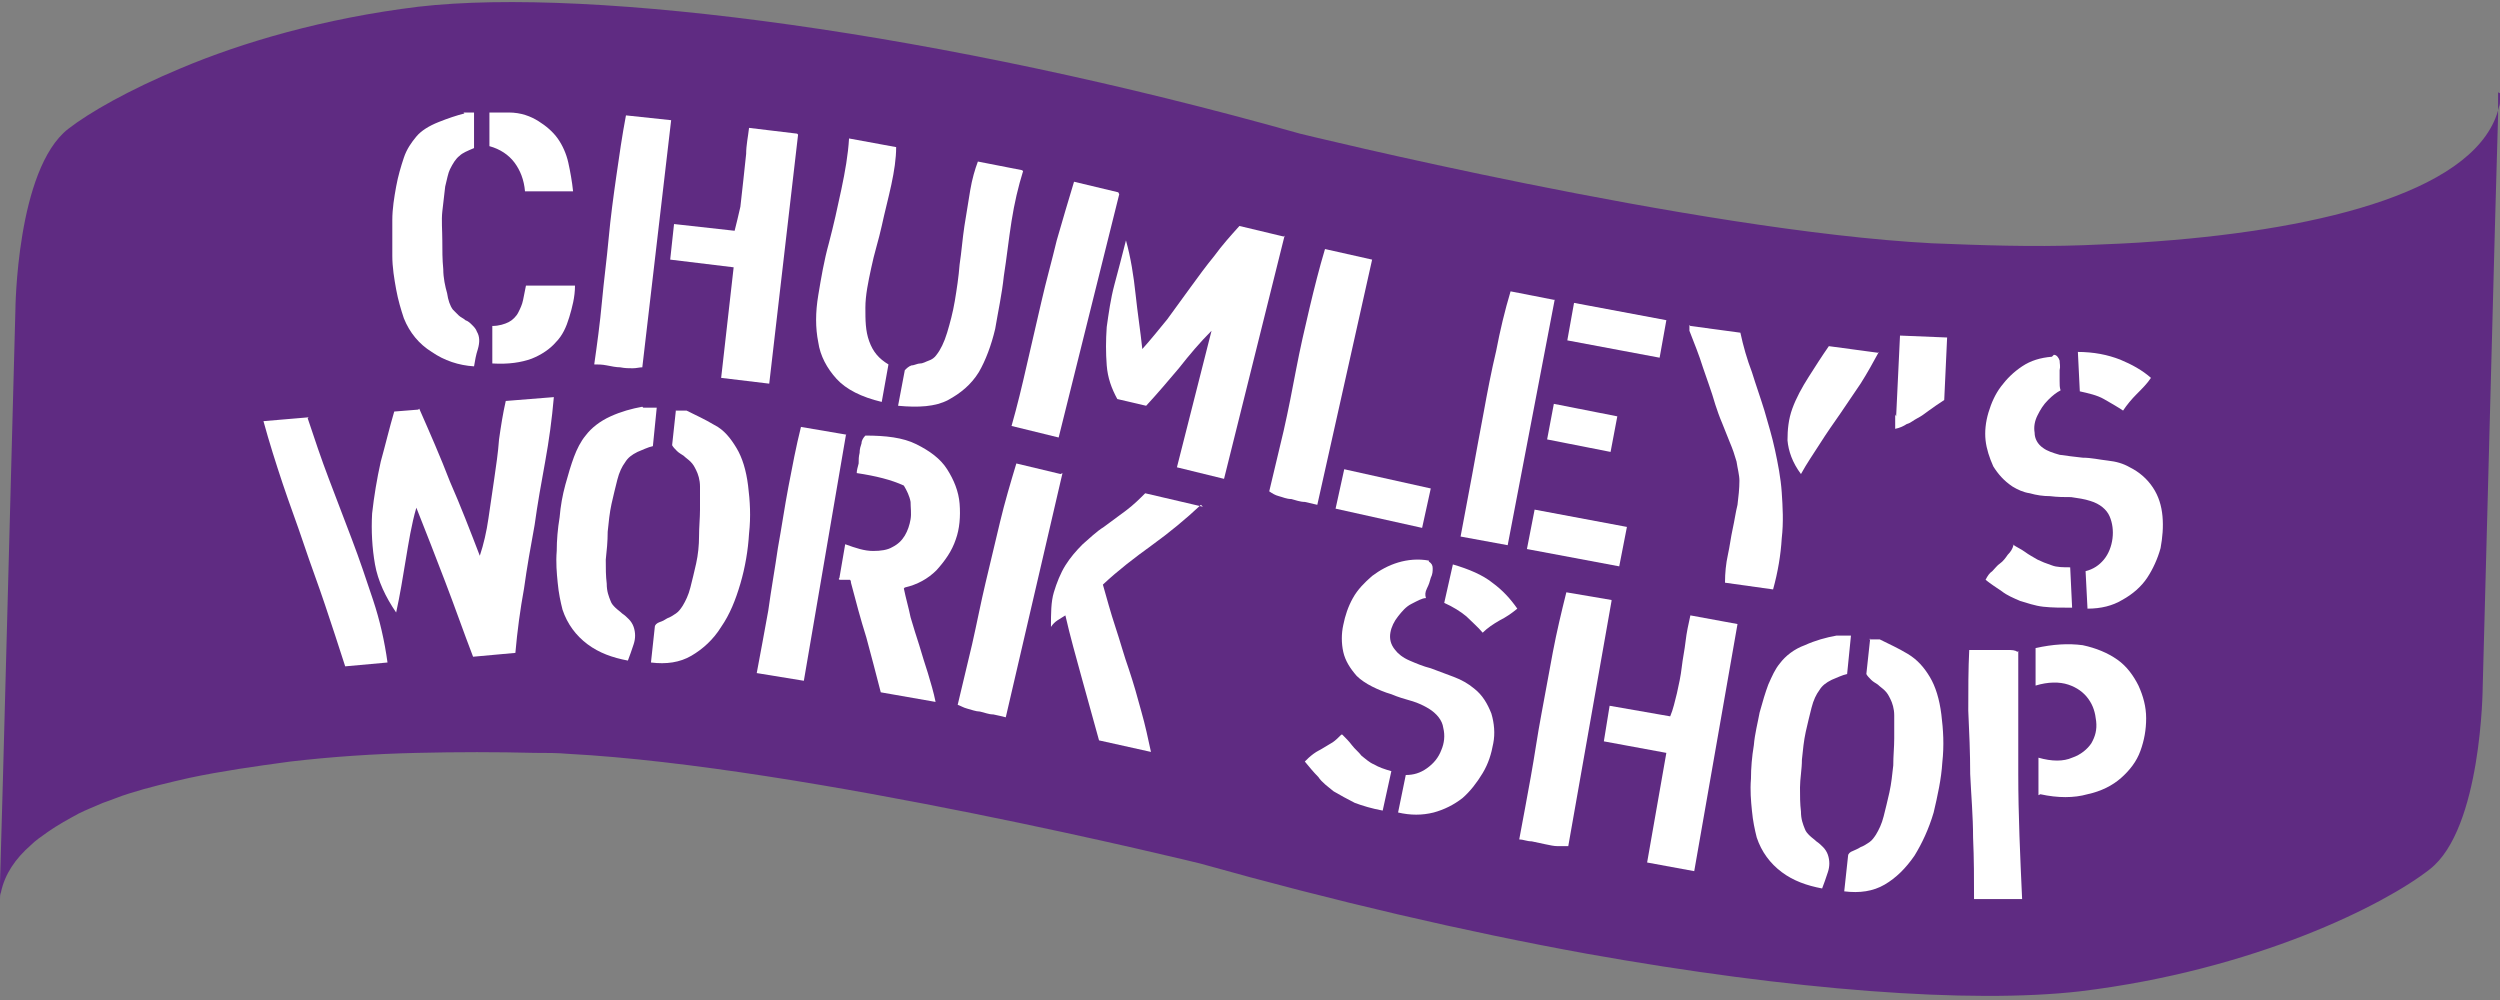
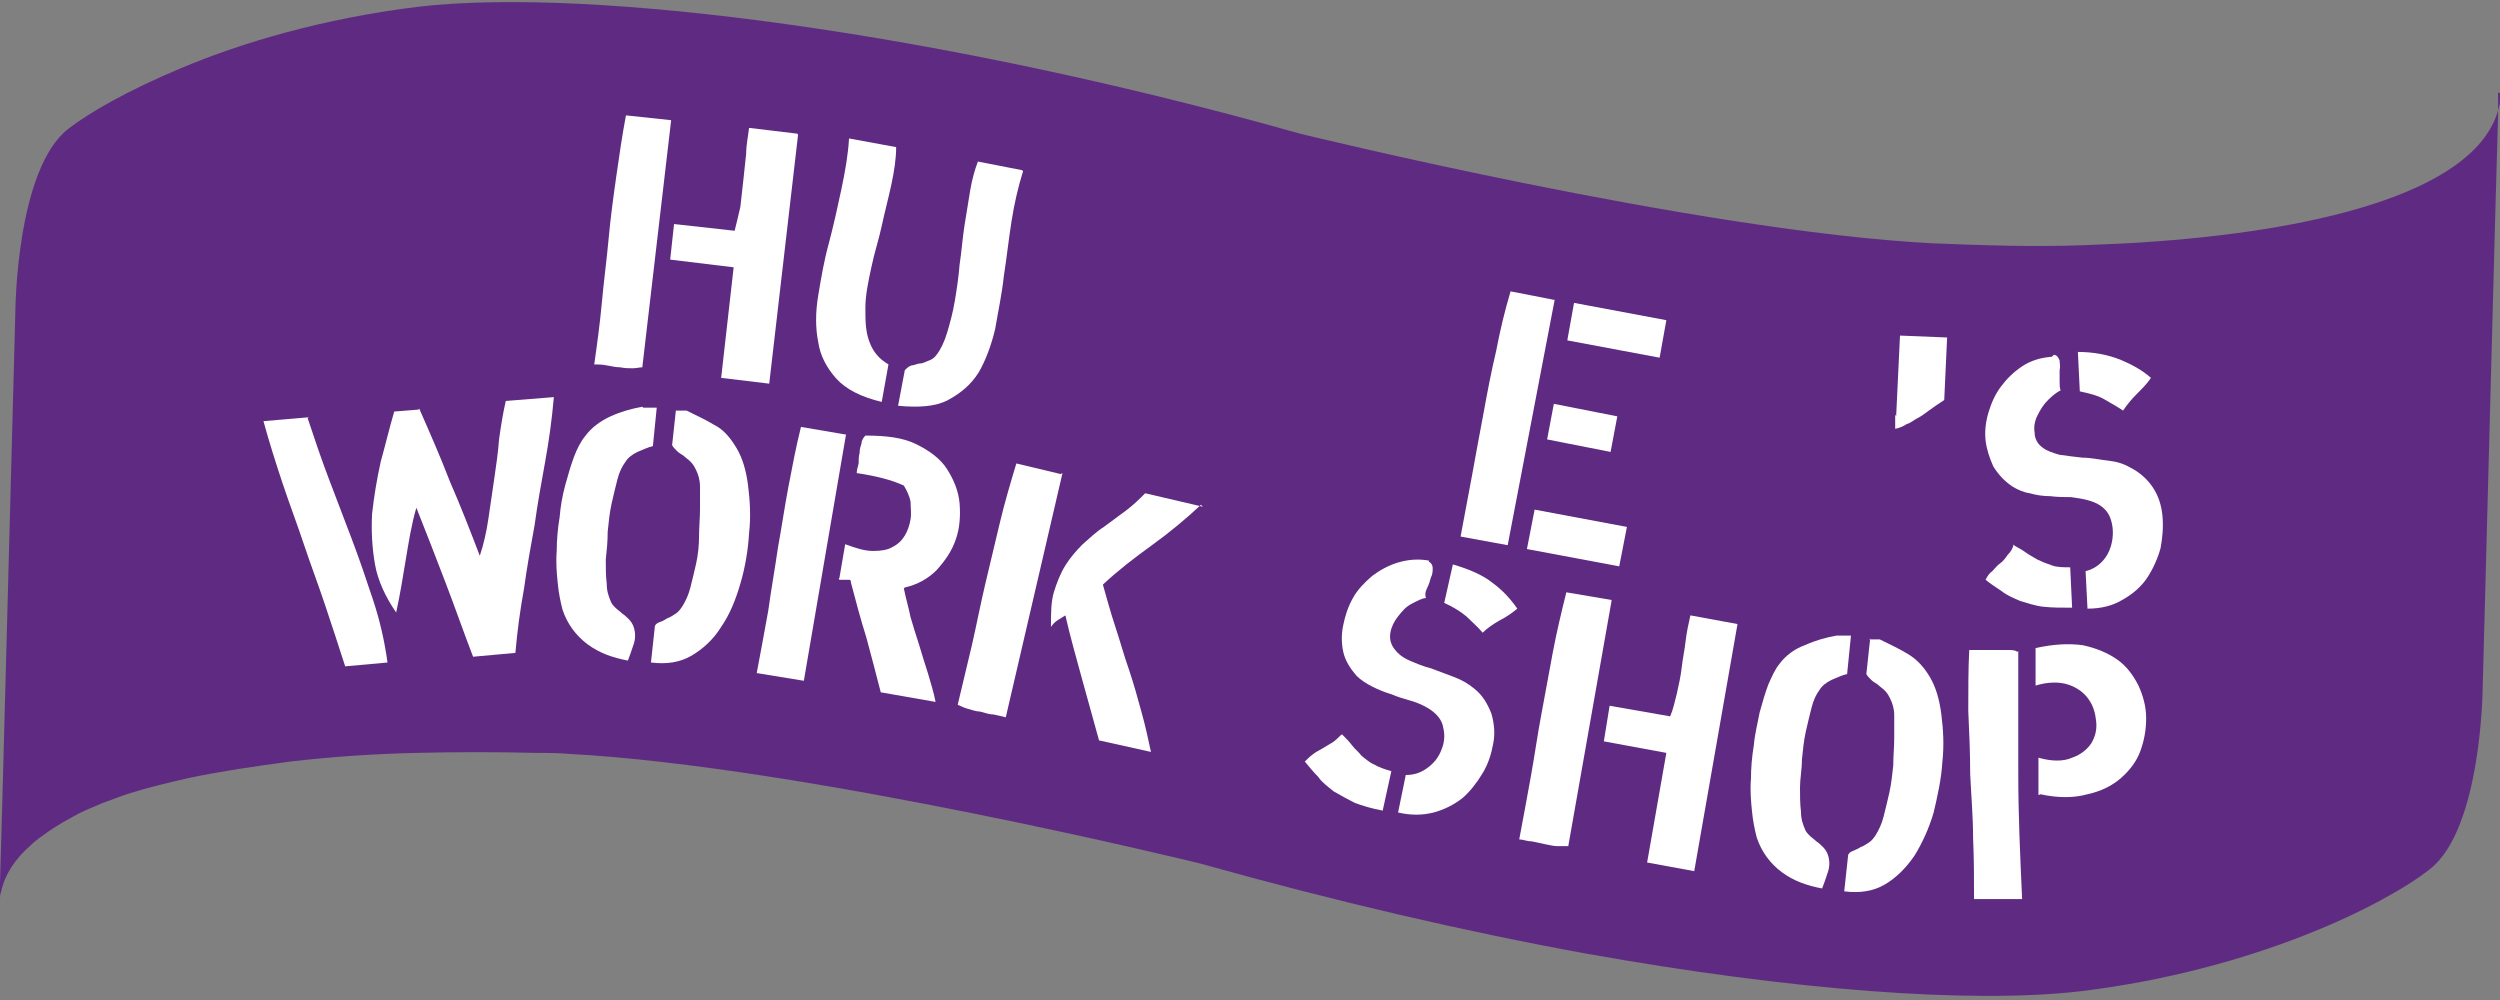
<svg xmlns="http://www.w3.org/2000/svg" width="260" height="104" viewBox="0 0 260 104" fill="none">
  <rect x="0" y="0" width="260" height="104" fill="#808080" stroke="none" />
  <g clip-path="url(#clip0_56_402)">
    <path d="M260 9.7C260 9.9 260 10.2 260 10.4C260 10.6 260 10.9 259.9 11.1C257.9 19.7 241.9 23.8 224.3 25.1C221.8 25.3 219.2 25.4 216.7 25.5C211.3 25.7 205.9 25.5 200.9 25.3C176.3 24 135.2 13.9 135.2 13.9C98 3.4 61.7 -1.4 43.5 0.7C33.7 1.9 25.2 4.4 18.8 7.1C13.3 9.4 9.3 11.7 7.1 13.4C1.7 17.6 1.6 32.3 1.6 32.3L0.3 81.2L0 91.8V94.2C0 94 0 93.7 0 93.5C0 93.3 0 93 0.1 92.8C0.5 90.9 1.6 89.3 3.2 87.9C3.7 87.4 4.3 87 5 86.5C6 85.8 7.1 85.2 8.2 84.6C9 84.2 9.8 83.9 10.7 83.5C11.6 83.2 12.5 82.8 13.5 82.5C15.4 81.9 17.5 81.4 19.7 80.9C23 80.2 26.5 79.7 30.2 79.2C34.5 78.7 38.9 78.4 43.4 78.3C47.6 78.2 51.7 78.2 55.6 78.3C56.8 78.3 58 78.3 59.1 78.4C83.7 79.7 124.8 89.8 124.8 89.8C138.7 93.7 152.4 96.9 165.1 99.2C186.4 103 204.9 104.4 216.3 103.1C234.5 100.9 248 94.1 252.7 90.4C258.1 86.2 258.2 71.5 258.2 71.5L259.5 22.6L259.8 12V9.6L260 9.7Z" fill="#5F2B82" />
-     <path d="M48.2 11.7H49.3V15.4C48.6 15.7 48.1 15.9 47.8 16.2C47.4 16.5 47.1 17 46.8 17.6C46.6 18 46.5 18.6 46.3 19.4C46.2 20.2 46.1 21.1 46 22C45.9 22.9 46 24 46 25C46 26 46 27 46.1 28C46.1 28.9 46.3 29.8 46.5 30.5C46.6 31.2 46.8 31.8 47.1 32.2C47.3 32.4 47.5 32.6 47.7 32.8C47.9 33 48.2 33.1 48.4 33.3C48.7 33.4 48.9 33.6 49.1 33.8C49.3 34 49.5 34.2 49.6 34.5C49.9 35 49.9 35.6 49.7 36.3C49.5 36.9 49.4 37.5 49.3 38.1C47.7 38 46.2 37.5 44.9 36.6C43.6 35.8 42.6 34.6 42 33.1C41.7 32.2 41.4 31.2 41.2 30.1C41 29 40.8 27.8 40.8 26.6C40.8 25.4 40.8 24.2 40.8 22.9C40.8 21.7 41 20.5 41.2 19.4C41.4 18.3 41.7 17.3 42 16.4C42.3 15.5 42.8 14.8 43.3 14.2C43.8 13.6 44.6 13.1 45.6 12.7C46.6 12.3 47.5 12 48.3 11.8L48.2 11.7ZM50.9 11.7H52.9C54.2 11.7 55.2 12.1 56 12.6C56.8 13.1 57.5 13.7 58 14.4C58.5 15.1 58.9 16 59.1 16.9C59.3 17.8 59.5 18.9 59.6 19.9H54.6C54.5 18.7 54.1 17.7 53.5 16.9C52.9 16.1 52 15.5 50.9 15.2V11.7ZM59.8 29.7C59.8 30.9 59.5 32 59.2 33C58.9 34 58.5 34.9 57.8 35.6C57.2 36.3 56.3 36.9 55.3 37.3C54.2 37.7 52.9 37.9 51.2 37.8V33.9C51.9 33.9 52.5 33.7 52.9 33.5C53.3 33.3 53.7 32.9 53.9 32.5C54.1 32.1 54.3 31.7 54.4 31.2C54.5 30.7 54.6 30.2 54.7 29.7H59.7H59.8Z" fill="white" />
    <path d="M69.8 12.5L66.8 38.2C66.5 38.2 66.2 38.3 65.8 38.3C65.4 38.3 65 38.3 64.5 38.2C64.1 38.2 63.6 38.1 63.1 38C62.6 37.9 62.2 37.9 61.8 37.9C62.1 35.8 62.4 33.6 62.6 31.4C62.8 29.2 63.1 27 63.3 24.8C63.5 22.6 63.8 20.4 64.1 18.3C64.4 16.2 64.7 14.1 65.1 12L69.8 12.5ZM83 14L80 39.9L75 39.3L76.3 27.8L69.7 27L70.1 23.3L76.4 24C76.6 23.2 76.8 22.4 77 21.5C77.1 20.6 77.2 19.7 77.3 18.8C77.4 17.9 77.5 17 77.6 16C77.6 15.1 77.8 14.2 77.9 13.3L82.9 13.9L83 14Z" fill="white" />
    <path d="M93.2 15.3C93.2 16.5 93 17.8 92.7 19.2C92.4 20.6 92 22.1 91.7 23.5C91.4 24.9 90.9 26.4 90.6 27.9C90.3 29.3 90 30.7 90 32C90 33.3 90 34.4 90.4 35.5C90.8 36.6 91.4 37.3 92.4 37.9L91.7 41.8C89.6 41.3 88 40.5 87 39.4C86 38.3 85.3 37 85.1 35.6C84.8 34.1 84.8 32.5 85.1 30.7C85.4 28.9 85.7 27.1 86.2 25.3C86.7 23.4 87.1 21.6 87.5 19.7C87.9 17.8 88.2 16.1 88.3 14.4L93.2 15.3ZM106.4 17.8C105.9 19.4 105.5 21.1 105.2 23C104.9 24.9 104.7 26.8 104.4 28.7C104.2 30.6 103.8 32.4 103.5 34.2C103.1 35.9 102.5 37.5 101.8 38.7C101 40 99.9 40.9 98.6 41.6C97.3 42.3 95.5 42.4 93.4 42.2L94.1 38.5C94.3 38.3 94.5 38.1 94.8 38C95.1 38 95.4 37.8 95.7 37.8C96 37.8 96.3 37.6 96.6 37.5C96.9 37.4 97.2 37.2 97.4 36.9C97.8 36.4 98.2 35.6 98.5 34.6C98.8 33.6 99.1 32.5 99.3 31.3C99.5 30.1 99.7 28.8 99.8 27.5C100 26.2 100.1 24.8 100.3 23.5C100.5 22.2 100.7 21 100.9 19.8C101.1 18.6 101.4 17.6 101.7 16.8L106.3 17.7L106.4 17.8Z" fill="white" />
-     <path d="M116.4 20.2L110.1 45.5L105.2 44.3C105.8 42.2 106.3 40.1 106.8 37.9C107.3 35.7 107.8 33.6 108.3 31.4C108.8 29.2 109.4 27.1 109.9 25C110.5 22.9 111.1 20.9 111.7 18.9L116.3 20L116.4 20.2ZM133.6 24.5L127.3 49.8L122.4 48.6L126 34.4C124.8 35.6 123.7 36.9 122.6 38.3C121.5 39.6 120.4 40.9 119.2 42.2L116.2 41.5C115.6 40.4 115.2 39.3 115.1 38C115 36.7 115 35.4 115.1 34C115.3 32.6 115.5 31.1 115.9 29.6C116.3 28.1 116.7 26.6 117.1 25C117.6 26.8 117.9 28.7 118.1 30.6C118.3 32.5 118.6 34.4 118.8 36.3C119.7 35.3 120.5 34.3 121.4 33.2C122.2 32.1 123 31 123.8 29.9C124.6 28.8 125.4 27.7 126.3 26.6C127.1 25.5 128 24.5 128.9 23.5L133.5 24.6L133.6 24.5Z" fill="white" />
-     <path d="M142.7 27L137 52.5C136.6 52.4 136.1 52.3 135.7 52.2C135.2 52.2 134.7 52 134.3 51.9C133.8 51.9 133.4 51.7 133 51.6C132.6 51.5 132.3 51.3 132 51.1C132.5 49 133 46.9 133.5 44.8C134 42.6 134.4 40.5 134.8 38.4C135.2 36.3 135.7 34.1 136.2 32C136.7 29.9 137.2 27.9 137.8 25.9L142.7 27ZM139.8 48.8L148.8 50.8L147.9 54.9L138.9 52.9L139.8 48.8Z" fill="white" />
    <path d="M161.7 31.1L156.8 56.7L151.9 55.8C152.3 53.7 152.7 51.5 153.1 49.4C153.5 47.2 153.9 45 154.3 42.9C154.7 40.7 155.1 38.6 155.6 36.5C156 34.4 156.5 32.3 157.1 30.3L161.7 31.2V31.1ZM159.6 53L169.2 54.8L168.4 58.9L158.8 57.1L159.6 53ZM161.6 42L168.2 43.3L167.5 47L160.9 45.7L161.6 42ZM163.7 31.5L173.3 33.3L172.6 37.2L163 35.4L163.7 31.5Z" fill="white" />
-     <path d="M175.8 33.9L181 34.6C181.3 36 181.7 37.4 182.2 38.7C182.6 40 183.1 41.4 183.5 42.7C183.9 44.1 184.3 45.4 184.6 46.8C184.9 48.2 185.2 49.7 185.3 51.2C185.4 52.7 185.5 54.3 185.3 56C185.2 57.7 184.9 59.5 184.4 61.3L179.4 60.6C179.4 59.6 179.5 58.6 179.7 57.7C179.9 56.8 180 55.9 180.2 55C180.4 54.1 180.5 53.3 180.7 52.5C180.8 51.7 180.9 50.8 180.9 50C180.9 49.4 180.7 48.7 180.6 48C180.4 47.3 180.2 46.7 179.9 46C179.6 45.3 179.4 44.7 179.1 44C178.8 43.3 178.6 42.7 178.4 42.1C178 40.7 177.5 39.4 177.1 38.2C176.7 36.9 176.2 35.7 175.7 34.4V33.8L175.8 33.9ZM195.4 36.6C194.8 37.7 194.2 38.8 193.5 39.9C192.8 40.9 192.1 42 191.4 43C190.7 44 190 45 189.3 46.1C188.6 47.2 187.9 48.2 187.3 49.3C186.4 48.1 186 46.9 185.9 45.8C185.9 44.7 186 43.6 186.4 42.5C186.8 41.4 187.4 40.3 188.1 39.2C188.8 38.1 189.5 37 190.2 36L195.4 36.7V36.6Z" fill="white" />
    <path d="M197.2 43.3L197.6 34.9L202.5 35.1L202.2 41.6C201.6 42 201 42.4 200.6 42.7C200.2 43 199.8 43.3 199.4 43.5C199 43.7 198.7 44 198.3 44.1C198 44.3 197.6 44.5 197.1 44.6V43.1L197.2 43.3Z" fill="white" />
    <path d="M209.3 56.6C209.7 56.9 210.2 57.1 210.6 57.4C211 57.7 211.4 57.9 211.9 58.2C212.3 58.4 212.8 58.6 213.4 58.8C213.9 59 214.6 59 215.3 59L215.5 63.2C214.4 63.2 213.4 63.2 212.5 63.1C211.6 63 210.8 62.7 210.1 62.5C209.4 62.2 208.7 61.9 208.2 61.5C207.6 61.1 207 60.7 206.5 60.3C206.7 59.9 206.9 59.6 207.2 59.4C207.5 59.1 207.7 58.8 208 58.6C208.3 58.4 208.6 58 208.8 57.7C209.1 57.4 209.3 57.1 209.4 56.7L209.3 56.6ZM213.6 36.9C213.9 36.9 214.1 37.2 214.2 37.5C214.2 37.8 214.3 38.1 214.2 38.5C214.2 38.9 214.2 39.2 214.2 39.6C214.2 40 214.2 40.3 214.3 40.6C213.9 40.8 213.5 41.1 213 41.6C212.5 42.1 212.2 42.6 211.9 43.2C211.6 43.8 211.5 44.4 211.6 45C211.6 45.6 211.9 46.2 212.5 46.6C212.9 46.9 213.5 47.1 214.2 47.3C214.9 47.4 215.7 47.5 216.6 47.6C217.5 47.6 218.3 47.8 219.2 47.9C220.1 48 220.8 48.2 221.5 48.6C222.5 49.1 223.3 49.8 223.9 50.7C224.5 51.6 224.8 52.6 224.9 53.7C225 54.8 224.9 55.9 224.7 57C224.4 58.1 223.9 59.2 223.3 60.1C222.7 61 221.8 61.8 220.7 62.4C219.7 63 218.5 63.3 217.1 63.3L216.9 59.4C217.7 59.2 218.3 58.8 218.8 58.2C219.3 57.6 219.6 56.8 219.7 56C219.8 55.2 219.7 54.4 219.4 53.7C219.1 53 218.4 52.4 217.4 52.1C216.8 51.9 216.1 51.8 215.4 51.7C214.7 51.7 214 51.7 213.2 51.6C212.5 51.6 211.8 51.5 211.1 51.3C210.4 51.2 209.8 50.9 209.3 50.6C208.4 50 207.8 49.3 207.3 48.5C206.9 47.6 206.6 46.7 206.5 45.8C206.4 44.9 206.5 43.9 206.8 42.9C207.1 41.9 207.5 41 208.1 40.2C208.7 39.4 209.4 38.7 210.3 38.1C211.2 37.5 212.2 37.2 213.4 37.1L213.6 36.9ZM216 36.6C217.8 36.6 219.2 36.9 220.5 37.4C221.7 37.9 222.8 38.5 223.7 39.3C223.3 39.9 222.8 40.4 222.2 41C221.7 41.5 221.2 42.1 220.8 42.7C220.2 42.3 219.5 41.9 218.8 41.5C218.1 41.1 217.2 40.9 216.3 40.7L216.1 36.6H216Z" fill="white" />
    <path d="M32 43.5C32.7 45.6 33.4 47.7 34.2 49.8C35 51.9 35.8 54 36.6 56.1C37.4 58.2 38.1 60.3 38.8 62.4C39.5 64.5 40 66.7 40.3 68.9L35.9 69.3C35.2 67.1 34.5 65 33.8 62.9C33.1 60.8 32.3 58.7 31.6 56.6C30.9 54.5 30.1 52.4 29.4 50.3C28.7 48.2 28 46 27.4 43.8L32.1 43.4L32 43.5ZM43.6 42.5C44.7 45 45.8 47.5 46.8 50.1C47.9 52.6 48.9 55.2 49.9 57.8C50.3 56.6 50.6 55.3 50.8 53.9C51 52.6 51.2 51.2 51.4 49.8C51.6 48.4 51.8 47.1 51.9 45.7C52.1 44.3 52.3 43 52.6 41.7L57.6 41.3C57.4 43.6 57.1 45.8 56.7 48C56.3 50.2 55.9 52.4 55.6 54.6C55.2 56.8 54.8 59 54.5 61.2C54.1 63.4 53.8 65.6 53.6 67.9L49.2 68.3C48.2 65.7 47.3 63.1 46.3 60.5C45.3 57.9 44.3 55.3 43.3 52.8C42.8 54.5 42.5 56.4 42.2 58.2C41.9 60 41.6 61.9 41.2 63.7C40.1 62.1 39.3 60.4 39 58.7C38.7 57 38.6 55.2 38.7 53.4C38.9 51.6 39.2 49.8 39.6 48C40.1 46.2 40.5 44.5 41 42.8L43.5 42.6L43.6 42.5Z" fill="white" />
    <path d="M66.9 42.4H68.3C68.3 42.5 67.9 46.4 67.9 46.4C67.4 46.5 66.8 46.8 66.3 47C65.7 47.3 65.3 47.6 65 48.1C64.7 48.5 64.4 49.1 64.2 49.9C64 50.7 63.8 51.5 63.6 52.4C63.4 53.3 63.3 54.3 63.2 55.3C63.2 56.3 63.1 57.3 63 58.2C63 59.1 63 59.9 63.1 60.7C63.1 61.5 63.3 62 63.5 62.5C63.6 62.8 63.8 63 64 63.2C64.2 63.4 64.5 63.6 64.7 63.8C65 64 65.2 64.2 65.4 64.4C65.6 64.6 65.8 64.9 65.9 65.2C66.1 65.8 66.1 66.4 65.9 67C65.7 67.6 65.5 68.2 65.3 68.7C63.7 68.4 62.3 67.9 61.1 67C59.9 66.1 59 64.9 58.5 63.4C58.3 62.6 58.1 61.7 58 60.6C57.9 59.6 57.8 58.5 57.9 57.3C57.9 56.2 58 55 58.2 53.8C58.3 52.6 58.5 51.5 58.8 50.4C59.1 49.3 59.4 48.3 59.7 47.5C60 46.7 60.4 45.9 60.9 45.3C61.5 44.5 62.4 43.8 63.5 43.3C64.6 42.8 65.7 42.5 66.8 42.3L66.9 42.4ZM70.3 42.7H71.4C72.4 43.2 73.3 43.6 74.3 44.2C75.3 44.7 76 45.6 76.6 46.6C77.2 47.6 77.6 48.9 77.8 50.5C78 52.1 78.1 53.7 77.9 55.5C77.8 57.2 77.5 59 77 60.7C76.5 62.4 75.9 63.9 75 65.2C74.2 66.5 73.1 67.5 71.9 68.2C70.7 68.9 69.3 69.1 67.7 68.9L68.1 65.2C68.1 65 68.3 64.8 68.6 64.7C68.9 64.6 69.1 64.5 69.4 64.3C69.7 64.2 70 64 70.3 63.8C70.6 63.6 70.8 63.3 71 63C71.3 62.5 71.6 61.9 71.8 61.1C72 60.3 72.2 59.5 72.4 58.6C72.6 57.7 72.7 56.7 72.7 55.8C72.7 54.8 72.8 53.9 72.8 53C72.8 52.1 72.8 51.3 72.8 50.6C72.8 49.9 72.6 49.3 72.4 48.9C72.2 48.5 72.1 48.3 71.8 48C71.6 47.8 71.3 47.6 71.1 47.4C70.8 47.2 70.6 47.1 70.4 46.9C70.2 46.7 70 46.5 69.9 46.3L70.3 42.6V42.7Z" fill="white" />
    <path d="M88 45.1L83.6 70.8L78.7 70C79.1 67.9 79.5 65.7 79.9 63.5C80.2 61.3 80.6 59.1 80.9 57C81.3 54.8 81.6 52.7 82 50.6C82.4 48.5 82.8 46.4 83.3 44.4L88 45.2V45.1ZM94 61.2C94.2 62.2 94.5 63.2 94.7 64.2C95 65.2 95.3 66.2 95.6 67.1C95.9 68.1 96.2 69.1 96.5 70C96.8 71 97.1 72 97.3 73L91.6 72C91.1 70.1 90.6 68.1 90.1 66.3C89.5 64.4 89 62.5 88.5 60.6C88.5 60.5 88.5 60.4 88.4 60.3C88.3 60.3 88.1 60.3 87.9 60.3C87.7 60.3 87.5 60.3 87.4 60.3C87.2 60.3 87.2 60.2 87.3 60.1L87.9 56.6C89 57 89.9 57.3 90.8 57.3C91.6 57.3 92.3 57.2 92.8 56.9C93.4 56.6 93.8 56.2 94.1 55.7C94.4 55.2 94.6 54.6 94.7 54C94.8 53.4 94.7 52.8 94.7 52.2C94.6 51.6 94.3 51 94 50.5C92.7 49.9 91.1 49.5 89.1 49.2C89.1 48.9 89.2 48.6 89.3 48.2C89.3 47.8 89.3 47.5 89.4 47.1C89.4 46.7 89.5 46.4 89.6 46.1C89.6 45.8 89.8 45.5 90 45.3C92.1 45.3 93.9 45.5 95.3 46.2C96.7 46.9 97.8 47.7 98.5 48.8C99.2 49.9 99.7 51.1 99.8 52.4C99.9 53.7 99.8 55 99.4 56.1C99 57.3 98.3 58.3 97.4 59.3C96.5 60.2 95.4 60.8 94.1 61.1L94 61.2Z" fill="white" />
    <path d="M110.5 49.2L104.6 74.6C104.2 74.5 103.8 74.4 103.3 74.3C102.8 74.3 102.4 74.1 101.9 74C101.5 74 101 73.8 100.6 73.7C100.2 73.6 99.9 73.4 99.6 73.3C100.1 71.2 100.6 69.1 101.1 67C101.6 64.8 102 62.7 102.5 60.6C103 58.5 103.5 56.4 104 54.3C104.5 52.2 105.1 50.2 105.7 48.2L110.3 49.3L110.5 49.2ZM124.9 52.5C123.3 54 121.6 55.4 119.8 56.7C118 58 116.3 59.3 114.7 60.8C115.1 62.2 115.5 63.7 116 65.2C116.5 66.7 116.9 68.2 117.4 69.6C117.9 71.1 118.3 72.5 118.7 74C119.1 75.4 119.4 76.8 119.7 78.2L114.3 77C113.7 74.8 113.1 72.7 112.5 70.5C111.9 68.3 111.3 66.2 110.8 64C110.5 64.2 110.3 64.3 110 64.5C109.7 64.7 109.5 64.9 109.3 65.2C109.3 63.8 109.3 62.6 109.6 61.6C109.9 60.6 110.3 59.6 110.8 58.8C111.3 58 111.9 57.3 112.6 56.6C113.3 56 114 55.3 114.8 54.8C115.6 54.2 116.3 53.7 117.1 53.1C117.9 52.5 118.5 51.9 119.1 51.3L125.1 52.7L124.9 52.5Z" fill="white" />
    <path d="M139.6 76.4C140 76.8 140.3 77.1 140.6 77.5C140.9 77.9 141.3 78.2 141.6 78.6C142 78.9 142.4 79.3 142.9 79.5C143.4 79.8 144 80 144.7 80.2L143.8 84.3C142.7 84.1 141.7 83.8 140.9 83.5C140.1 83.1 139.4 82.7 138.7 82.3C138.1 81.8 137.5 81.4 137.1 80.8C136.6 80.3 136.2 79.8 135.7 79.2C136 78.9 136.2 78.7 136.6 78.4C137 78.1 137.3 78 137.6 77.8C137.9 77.6 138.3 77.4 138.6 77.2C138.9 77 139.2 76.7 139.5 76.4H139.6ZM148.6 58.4C148.9 58.6 149 58.8 149 59.1C149 59.4 149 59.7 148.8 60.1C148.7 60.5 148.6 60.8 148.4 61.2C148.2 61.6 148.2 61.9 148.3 62.2C147.9 62.2 147.4 62.5 146.8 62.8C146.2 63.1 145.8 63.6 145.4 64.1C145 64.6 144.7 65.2 144.6 65.8C144.5 66.4 144.6 67 145.1 67.6C145.4 68 145.9 68.4 146.6 68.7C147.3 69 148 69.3 148.8 69.5C149.6 69.8 150.4 70.1 151.2 70.4C152 70.7 152.7 71.1 153.3 71.6C154.2 72.3 154.7 73.2 155.1 74.2C155.4 75.2 155.5 76.3 155.3 77.3C155.1 78.4 154.8 79.4 154.2 80.4C153.6 81.4 152.9 82.3 152.1 83C151.2 83.7 150.2 84.2 149.1 84.5C147.9 84.8 146.7 84.8 145.4 84.5L146.2 80.6C147 80.6 147.7 80.4 148.4 79.9C149.1 79.4 149.6 78.8 149.9 78C150.2 77.3 150.3 76.5 150.1 75.7C150 74.9 149.4 74.2 148.6 73.7C148.1 73.4 147.5 73.1 146.8 72.9C146.1 72.7 145.4 72.5 144.7 72.2C144 72 143.3 71.7 142.7 71.4C142.1 71.1 141.5 70.7 141.1 70.3C140.4 69.5 139.9 68.7 139.7 67.8C139.5 66.9 139.5 65.9 139.7 65C139.9 64 140.2 63.1 140.7 62.2C141.2 61.3 141.9 60.6 142.7 59.9C143.5 59.3 144.4 58.8 145.4 58.5C146.4 58.2 147.5 58.1 148.6 58.3V58.4ZM151.1 58.7C152.8 59.2 154.2 59.8 155.2 60.6C156.3 61.4 157.1 62.3 157.8 63.3C157.2 63.8 156.6 64.2 156 64.5C155.3 64.9 154.7 65.3 154.2 65.8C153.7 65.2 153.1 64.7 152.5 64.1C151.9 63.6 151.1 63.1 150.2 62.7L151.1 58.7Z" fill="white" />
    <path d="M167.6 62.5L163.1 88C162.8 88 162.5 88 162 88C161.6 88 161.2 87.9 160.7 87.8C160.2 87.7 159.8 87.6 159.3 87.5C158.8 87.5 158.4 87.3 158 87.3C158.4 85.2 158.8 83 159.2 80.8C159.6 78.6 159.9 76.4 160.3 74.3C160.7 72.1 161.1 70 161.5 67.8C161.9 65.7 162.4 63.6 162.9 61.6L167.6 62.4V62.5ZM180.7 64.9L176.2 90.6L171.3 89.7L173.3 78.3L166.8 77.1L167.4 73.4L173.7 74.5C174 73.8 174.2 72.9 174.4 72.1C174.6 71.2 174.8 70.3 174.9 69.4C175 68.5 175.2 67.6 175.3 66.7C175.4 65.8 175.6 64.9 175.8 64L180.7 64.9Z" fill="white" />
    <path d="M191.1 66.1H192.5C192.5 66.2 192.1 70.1 192.1 70.1C191.6 70.2 191 70.5 190.5 70.7C189.9 71 189.5 71.3 189.2 71.8C188.9 72.2 188.6 72.8 188.4 73.6C188.2 74.4 188 75.2 187.8 76.1C187.6 77 187.5 78 187.4 79C187.4 80 187.2 81 187.2 81.9C187.2 82.8 187.2 83.6 187.3 84.4C187.3 85.2 187.5 85.7 187.7 86.2C187.8 86.5 188 86.7 188.2 86.9C188.4 87.1 188.7 87.3 188.9 87.5C189.2 87.7 189.4 87.9 189.6 88.1C189.8 88.3 190 88.6 190.1 88.9C190.3 89.5 190.3 90.1 190.1 90.7C189.9 91.3 189.7 91.9 189.5 92.4C187.9 92.1 186.5 91.6 185.3 90.7C184.1 89.8 183.2 88.6 182.7 87.1C182.5 86.3 182.3 85.4 182.2 84.3C182.1 83.3 182 82.2 182.1 81C182.1 79.9 182.2 78.7 182.4 77.5C182.5 76.3 182.8 75.2 183 74.1C183.3 73 183.6 72 183.9 71.2C184.3 70.3 184.6 69.6 185.1 69C185.7 68.2 186.6 67.5 187.7 67.1C188.8 66.6 189.9 66.3 191 66.1H191.1ZM194.4 66.5H195.5C196.5 67 197.4 67.4 198.4 68C199.4 68.6 200.1 69.4 200.7 70.4C201.3 71.4 201.7 72.7 201.9 74.3C202.1 75.9 202.2 77.5 202 79.3C201.9 81 201.5 82.8 201.1 84.5C200.6 86.2 199.9 87.7 199.1 89C198.2 90.3 197.2 91.3 196 92C194.8 92.7 193.4 92.9 191.8 92.7L192.2 89C192.2 88.8 192.4 88.6 192.7 88.5C192.9 88.4 193.2 88.3 193.5 88.1C193.8 88 194.1 87.8 194.4 87.6C194.7 87.4 194.9 87.1 195.1 86.8C195.4 86.3 195.7 85.7 195.9 84.9C196.1 84.1 196.3 83.3 196.5 82.4C196.7 81.5 196.8 80.5 196.9 79.6C196.9 78.6 197 77.7 197 76.8C197 75.9 197 75.1 197 74.4C197 73.7 196.8 73.1 196.6 72.7C196.4 72.3 196.3 72.1 196 71.8C195.8 71.6 195.5 71.4 195.3 71.2C195 71 194.8 70.9 194.6 70.7C194.4 70.5 194.2 70.3 194.1 70.1L194.5 66.4L194.4 66.5Z" fill="white" />
    <path d="M209.9 67.7C209.9 72 209.9 76.3 209.9 80.5C209.9 84.8 210.1 89.1 210.3 93.5H205.3C205.3 91.5 205.3 89.3 205.2 87.1C205.2 84.9 205 82.7 204.9 80.5C204.9 78.3 204.8 76.1 204.7 73.9C204.7 71.7 204.7 69.6 204.8 67.6C205.2 67.6 205.6 67.6 206.1 67.6C206.6 67.6 207 67.6 207.5 67.6C208 67.6 208.4 67.6 208.8 67.6C209.2 67.6 209.6 67.6 209.8 67.8L209.9 67.7ZM212 82.7V78.8C213.4 79.2 214.6 79.2 215.5 78.8C216.4 78.5 217.1 77.9 217.5 77.3C217.9 76.6 218.1 75.9 218 75C217.9 74.1 217.7 73.4 217.2 72.7C216.7 72 216 71.5 215.1 71.2C214.2 70.9 213 70.9 211.7 71.3V67.4C213.5 67 215.1 66.9 216.6 67.1C218 67.4 219.2 67.9 220.2 68.6C221.2 69.3 221.9 70.3 222.4 71.3C222.9 72.4 223.2 73.5 223.2 74.7C223.2 75.9 223 77 222.6 78.1C222.2 79.2 221.5 80.1 220.6 80.9C219.7 81.7 218.5 82.3 217.1 82.6C215.7 83 214 83 212.2 82.6L212 82.7Z" fill="white" />
  </g>
  <defs>
    <clipPath id="clip0_56_402">
      <rect width="260" height="104" fill="white" />
    </clipPath>
  </defs>
</svg>